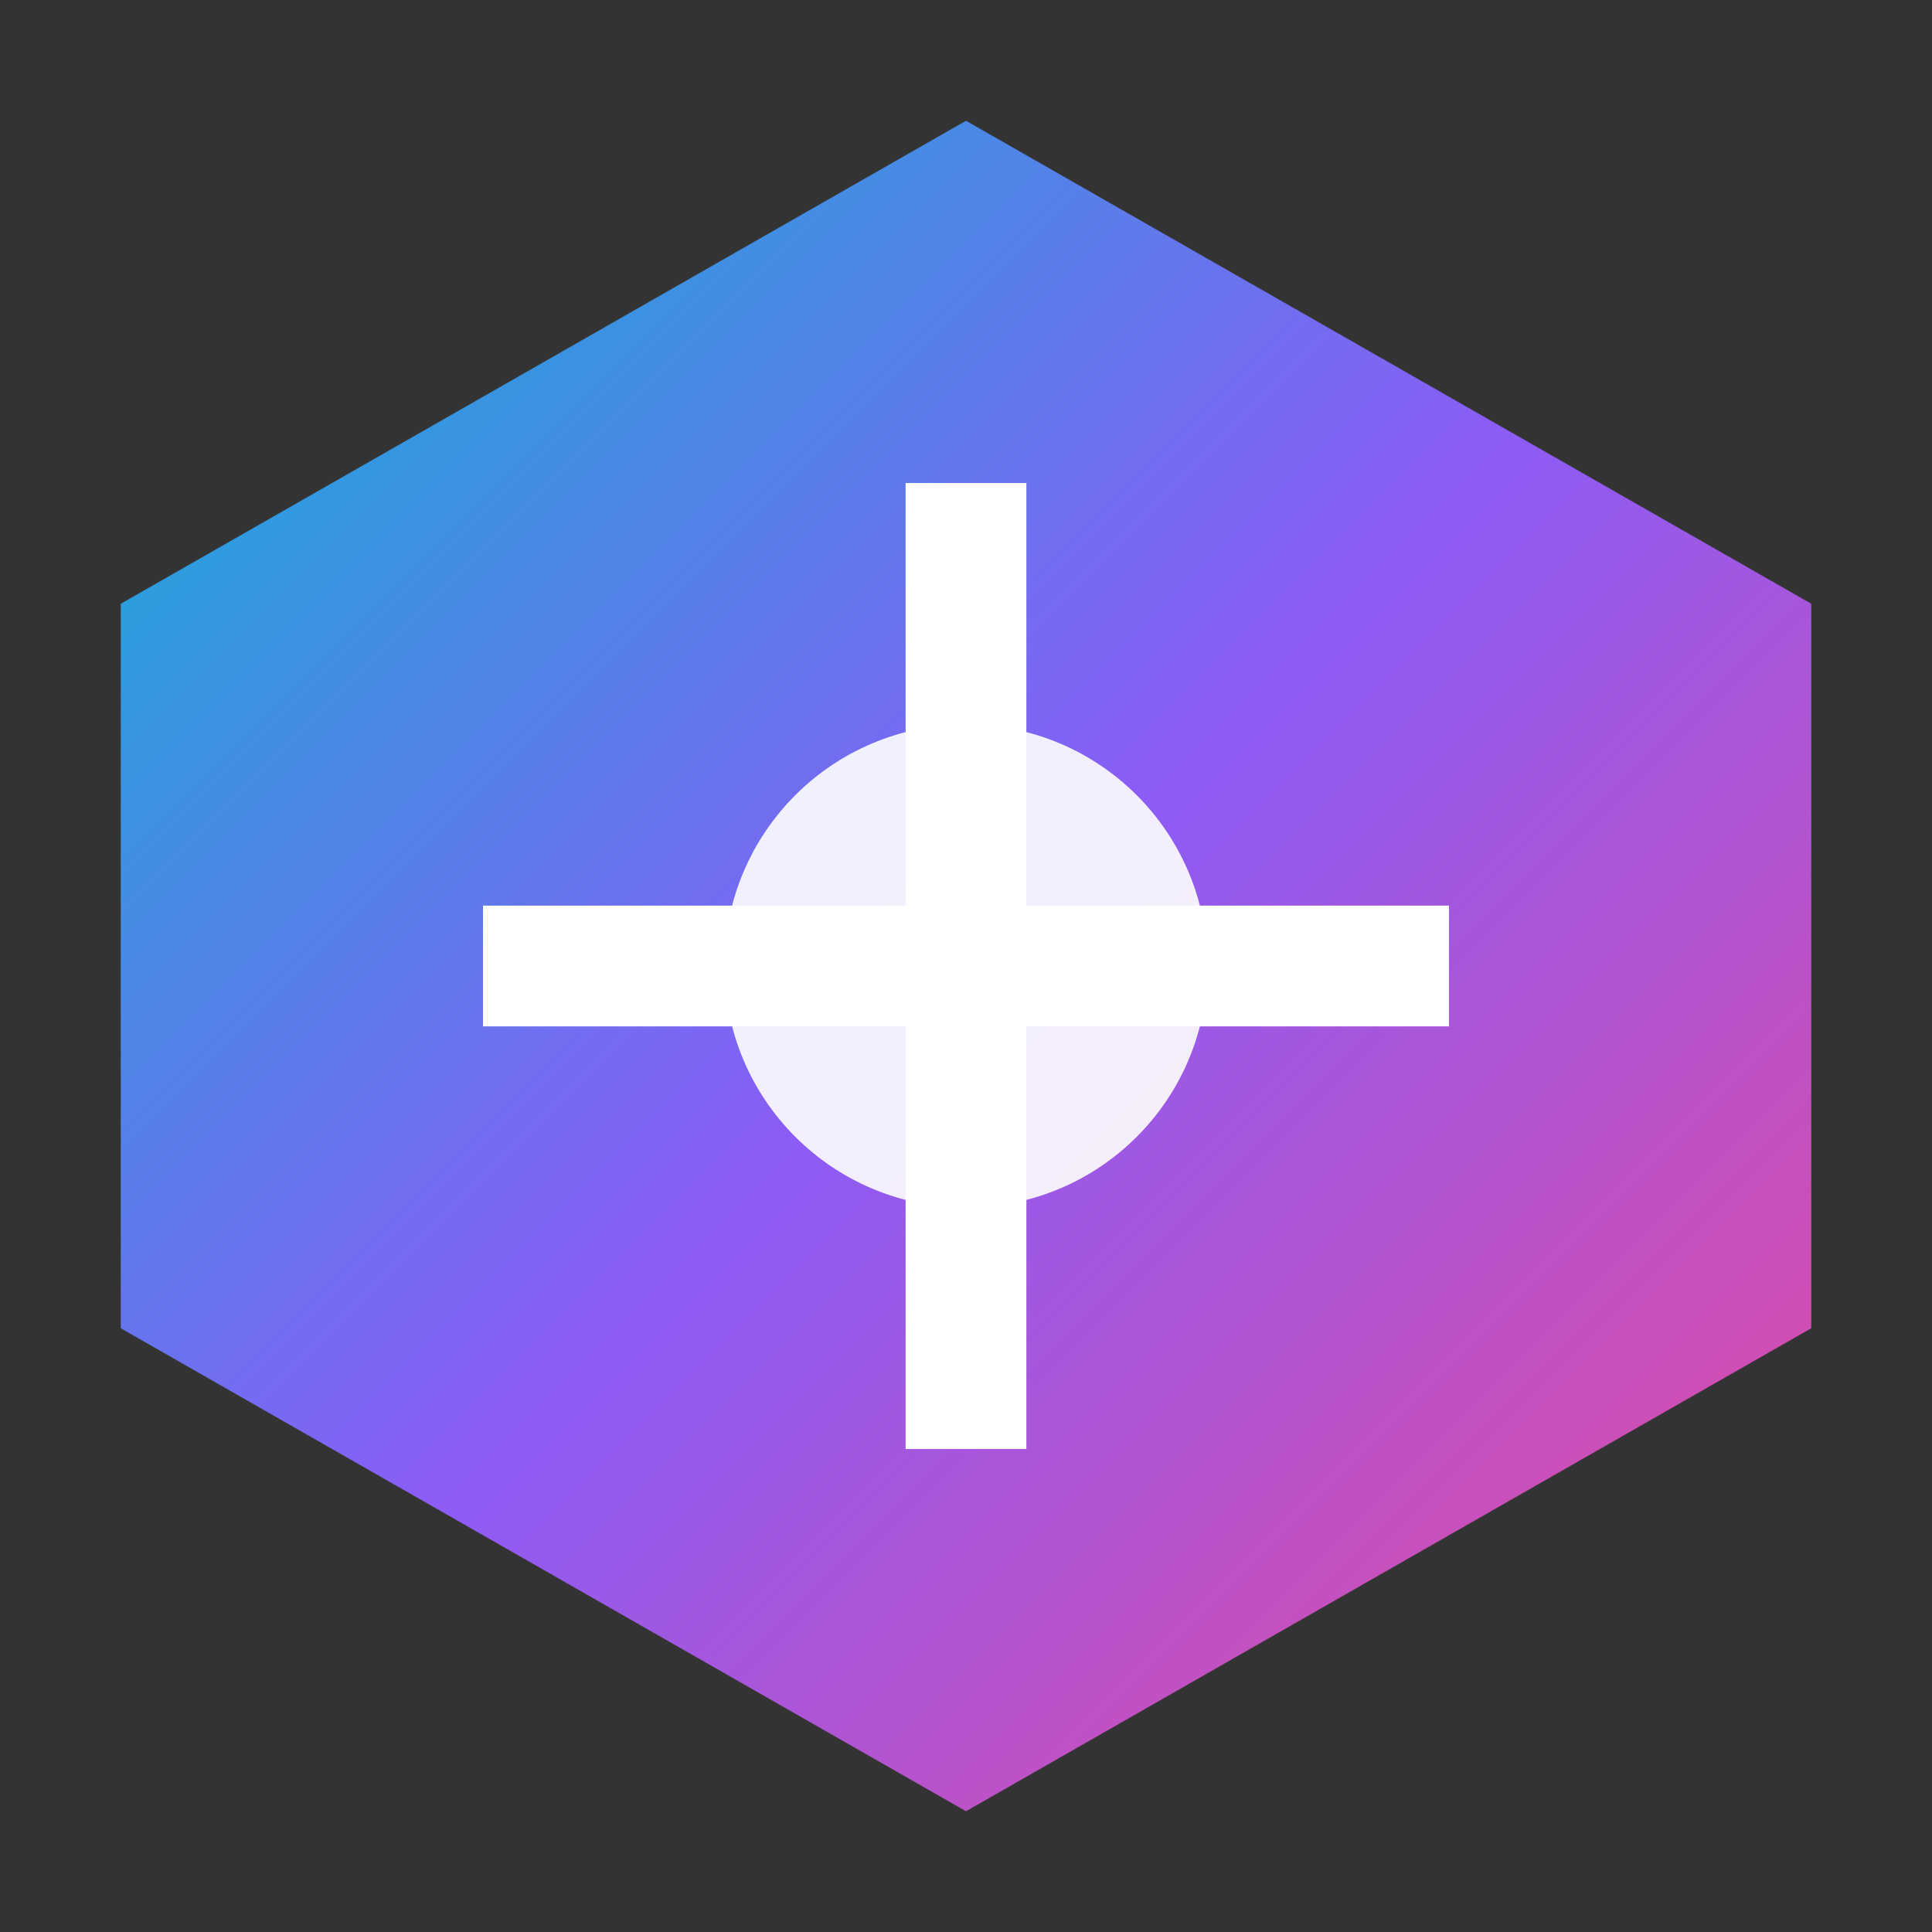
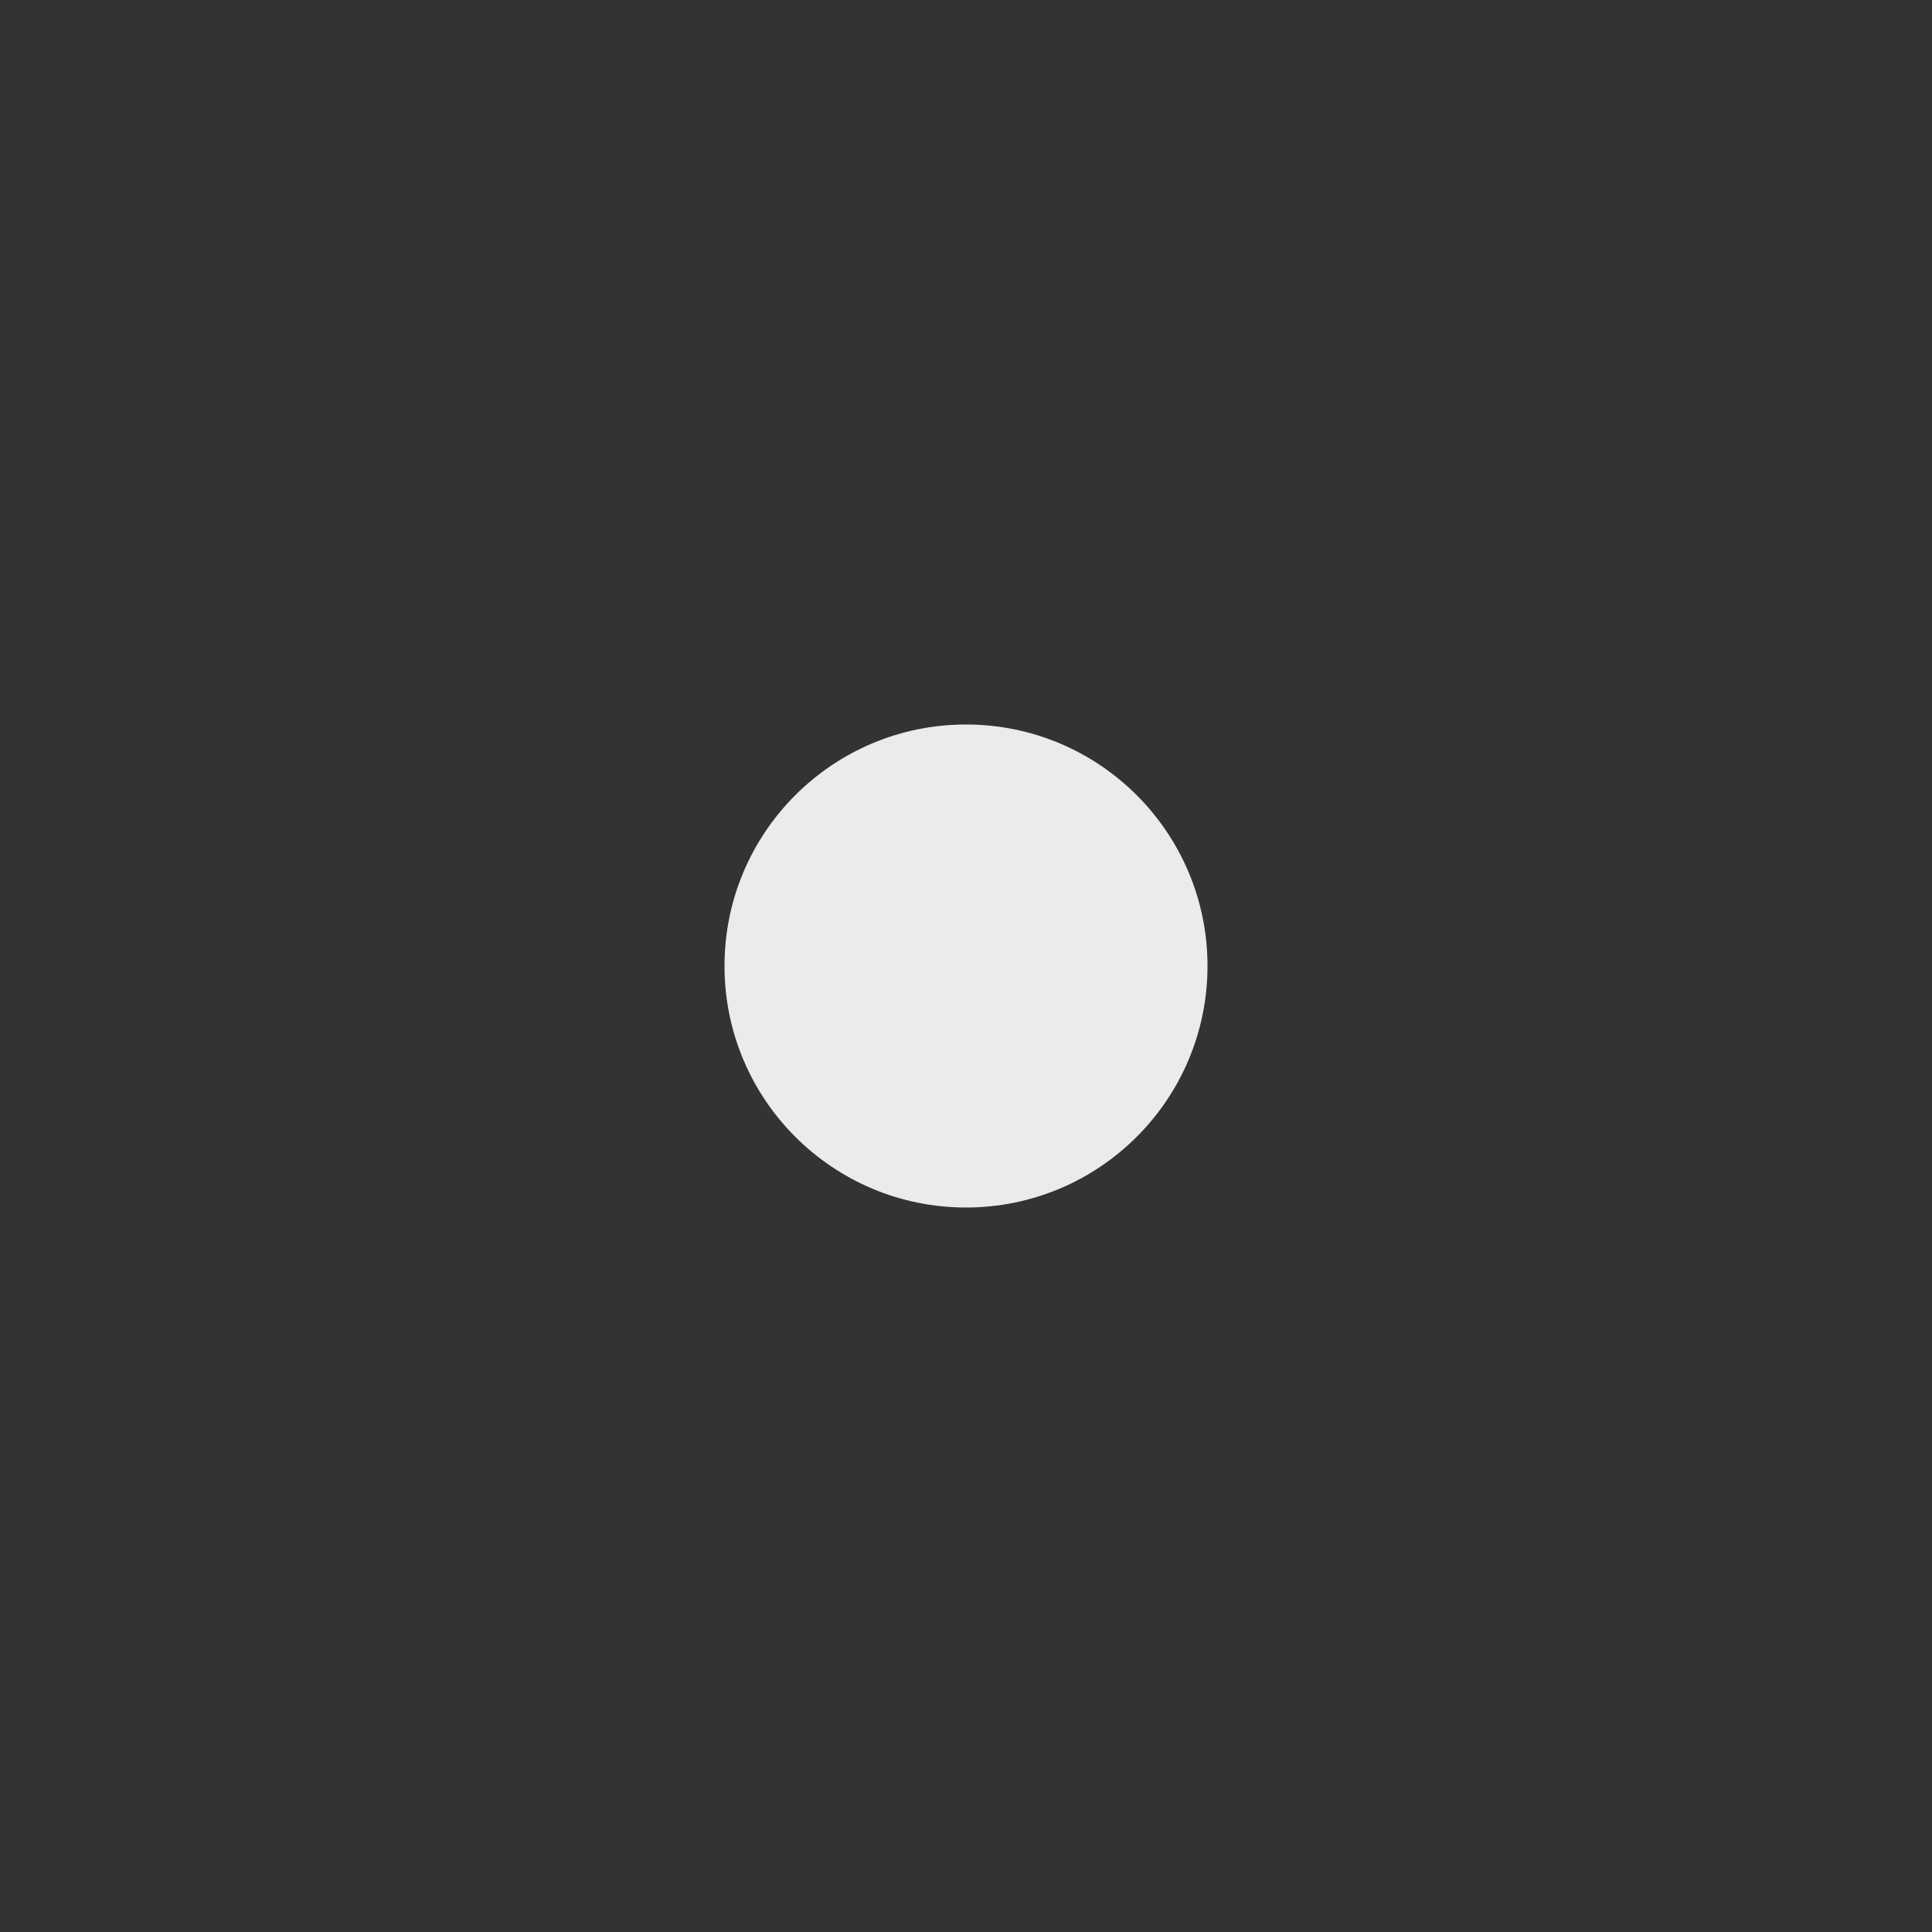
<svg xmlns="http://www.w3.org/2000/svg" width="32" height="32" viewBox="0 0 32 32" fill="none">
  <rect x="0" y="0" width="32" height="32" fill="#333333" stroke="none" />
  <defs>
    <linearGradient id="safari-gradient" x1="0%" y1="0%" x2="100%" y2="100%">
      <stop offset="0%" stop-color="#06b6d4" />
      <stop offset="50%" stop-color="#8b5cf6" />
      <stop offset="100%" stop-color="#ec4899" />
    </linearGradient>
  </defs>
-   <path d="M16 2 L30 10 L30 22 L16 30 L2 22 L2 10 Z" fill="url(#safari-gradient)" />
  <circle cx="16" cy="16" r="4" fill="white" opacity="0.9" />
-   <line x1="16" y1="8" x2="16" y2="24" stroke="white" stroke-width="2" />
-   <line x1="8" y1="16" x2="24" y2="16" stroke="white" stroke-width="2" />
</svg>